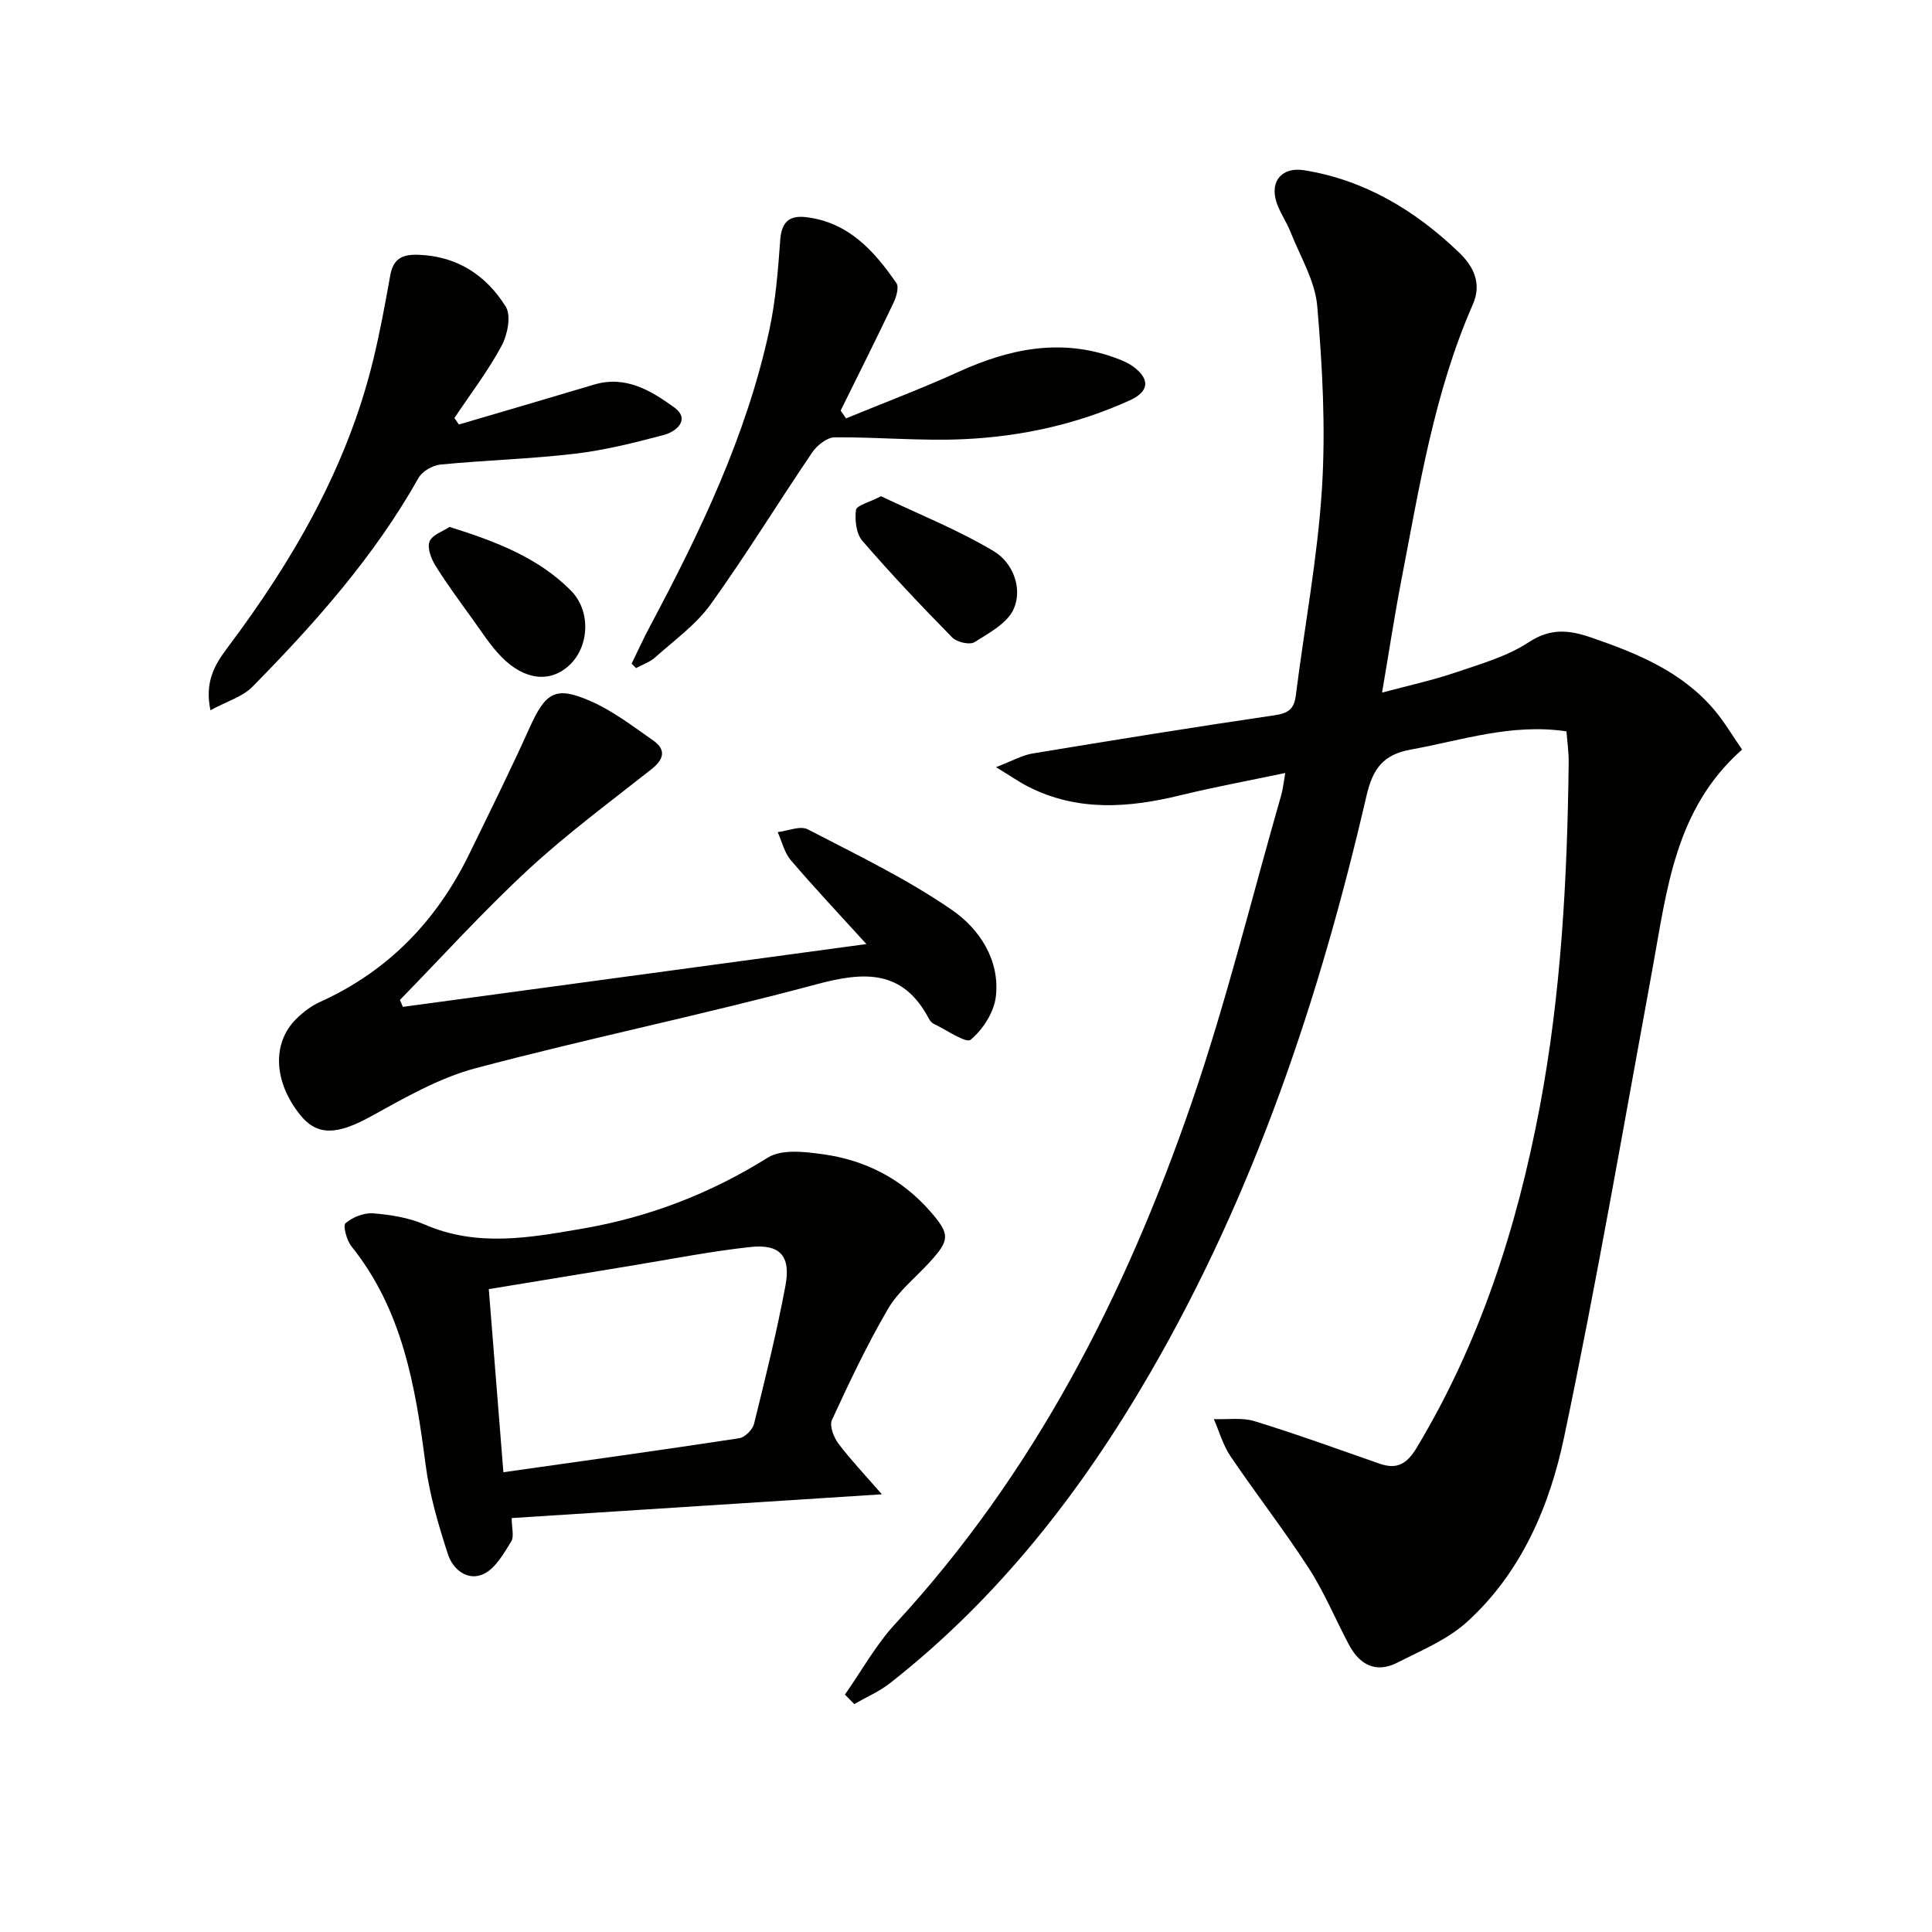
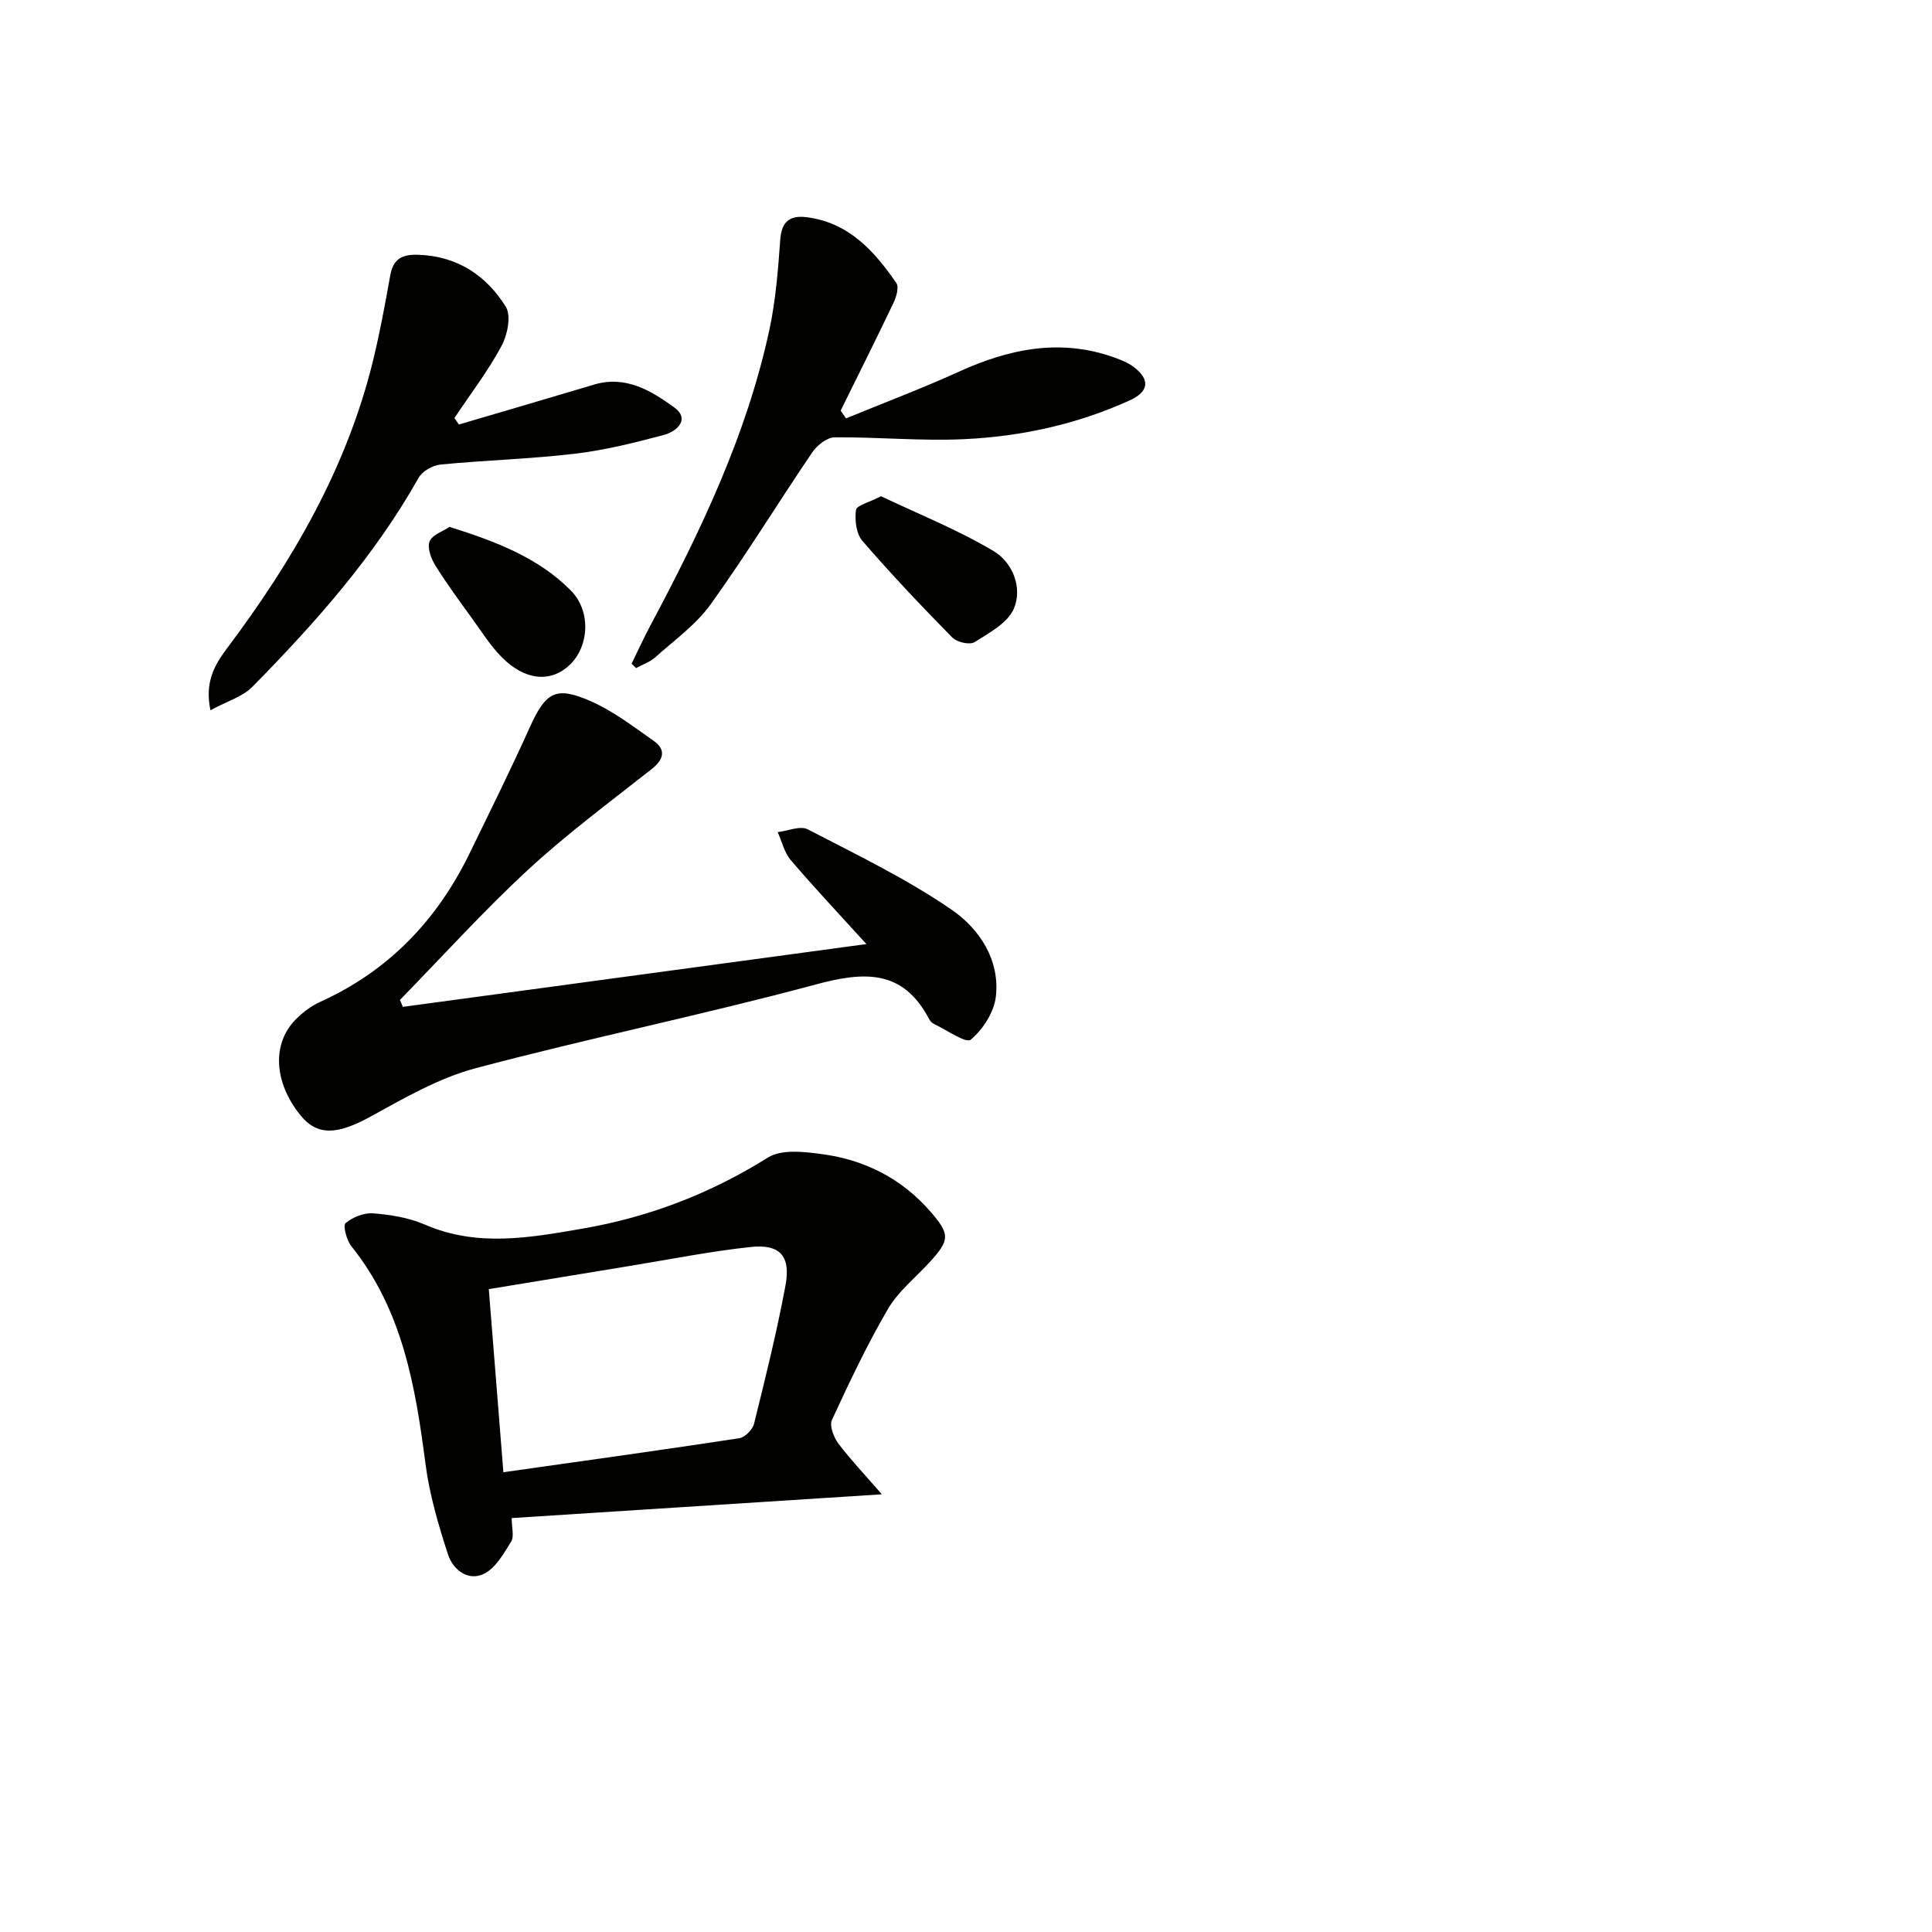
<svg xmlns="http://www.w3.org/2000/svg" enable-background="new 0 0 400 400" viewBox="0 0 400 400">
  <g fill="#010100">
-     <path d="m174.93 350.85c3.45-4.91 6.4-10.3 10.44-14.67 28.77-31.15 47.59-68.02 61.25-107.6 7.24-20.97 12.51-42.63 18.65-63.98.35-1.23.47-2.53.83-4.56-7.62 1.6-14.71 2.91-21.69 4.61-10.72 2.62-21.28 3.42-31.51-1.77-1.83-.93-3.52-2.12-6.69-4.05 3.44-1.32 5.42-2.47 7.52-2.82 16.7-2.76 33.4-5.46 50.14-7.92 2.8-.41 4.05-1.23 4.41-4.06 1.8-14.32 4.52-28.58 5.42-42.95.78-12.51.09-25.2-.98-37.72-.45-5.21-3.51-10.21-5.5-15.26-.85-2.16-2.26-4.11-2.96-6.31-1.37-4.34 1.22-7.28 5.77-6.54 12.58 2.03 22.98 8.34 32.02 16.99 2.97 2.84 4.81 6.38 2.9 10.75-8.02 18.27-11.08 37.83-14.83 57.2-1.41 7.31-2.52 14.67-3.98 23.21 5.58-1.5 10.51-2.57 15.25-4.18 5.18-1.76 10.65-3.31 15.13-6.26 4.54-2.99 8.43-2.51 12.91-.97 9.51 3.26 18.74 7.03 25.46 14.95 2.12 2.49 3.79 5.37 5.79 8.25-13.96 12.33-15.57 29.16-18.57 45.48-5.94 32.33-11.52 64.74-18.28 96.89-3.01 14.32-8.88 28.06-20.12 38.26-4.04 3.66-9.45 5.89-14.42 8.42-4.36 2.22-7.75.48-9.95-3.62-2.82-5.27-5.1-10.87-8.33-15.87-5.13-7.94-10.95-15.42-16.25-23.25-1.55-2.29-2.32-5.11-3.45-7.69 2.84.11 5.85-.37 8.47.44 8.71 2.68 17.28 5.8 25.88 8.8 3.63 1.26 5.67-.02 7.65-3.31 13.12-21.81 20.74-45.59 25.45-70.39 4.47-23.59 5.73-47.48 6.02-71.44.03-2.12-.29-4.25-.46-6.49-11.36-1.7-21.68 1.86-32.23 3.77-5.74 1.04-7.87 3.97-9.17 9.56-9.67 41.78-23.18 82.19-44.79 119.5-14.21 24.54-31.42 46.63-53.89 64.25-2.22 1.74-4.91 2.89-7.38 4.31-.63-.64-1.28-1.3-1.93-1.96z" />
    <path d="m182.58 309.38c-26.49 1.7-51.39 3.3-76.64 4.92 0 2.01.55 3.81-.11 4.87-1.54 2.48-3.22 5.49-5.63 6.67-3.33 1.63-6.43-.89-7.45-4.01-1.98-6.1-3.83-12.37-4.65-18.7-2.09-16.11-4.75-31.88-15.33-45.08-1-1.24-1.81-4.32-1.23-4.8 1.47-1.25 3.83-2.2 5.74-2.04 3.6.29 7.37.89 10.66 2.32 10.88 4.73 21.79 2.72 32.73.83 13.73-2.37 26.43-7.26 38.32-14.7 2.85-1.78 7.62-1.21 11.36-.69 8.82 1.21 16.43 5.11 22.35 11.95 4.01 4.63 3.98 5.81-.26 10.44-2.92 3.18-6.47 6-8.6 9.65-4.32 7.4-8.01 15.2-11.6 22.99-.55 1.2.38 3.58 1.34 4.88 2.51 3.32 5.41 6.36 9 10.5zm-78.36-4.57c16.7-2.37 32.79-4.59 48.84-7.04 1.18-.18 2.76-1.79 3.06-3 2.35-9.49 4.71-18.99 6.5-28.59 1.15-6.15-1.13-8.66-7.26-8-8.39.91-16.7 2.57-25.03 3.93-9.61 1.57-19.22 3.16-29.13 4.79.99 12.58 1.98 24.95 3.02 37.91z" />
-     <path d="m179.38 195.46c-5.8-6.39-10.87-11.76-15.65-17.37-1.34-1.57-1.84-3.86-2.72-5.81 2.1-.24 4.66-1.38 6.21-.58 10.15 5.26 20.55 10.26 29.92 16.73 5.63 3.89 9.95 10.36 9.03 17.98-.39 3.21-2.69 6.76-5.2 8.85-.96.8-4.96-2.01-7.56-3.24-.43-.2-.83-.62-1.06-1.05-5.42-10.33-13.46-9.84-23.43-7.15-23.37 6.29-47.12 11.14-70.51 17.36-7.57 2.02-14.68 6.15-21.64 9.97-6.93 3.81-11.08 4.11-14.64-.34-5.5-6.87-5.86-14.92-.74-19.91 1.41-1.37 3.07-2.65 4.85-3.45 14.12-6.38 24.18-16.83 30.91-30.63 4.22-8.66 8.51-17.29 12.46-26.07 3.34-7.42 5.37-8.8 12.66-5.59 4.63 2.03 8.79 5.22 12.97 8.15 2.72 1.91 2.24 3.89-.35 5.94-8.61 6.8-17.47 13.35-25.51 20.78-9.26 8.56-17.76 17.96-26.58 27 .2.48.4.95.61 1.43 31.38-4.25 62.77-8.5 95.97-13z" />
+     <path d="m179.38 195.46c-5.8-6.39-10.87-11.76-15.65-17.37-1.34-1.57-1.84-3.86-2.72-5.81 2.1-.24 4.66-1.38 6.21-.58 10.15 5.26 20.55 10.26 29.92 16.73 5.63 3.89 9.95 10.36 9.03 17.98-.39 3.21-2.69 6.76-5.2 8.85-.96.8-4.96-2.01-7.56-3.24-.43-.2-.83-.62-1.06-1.05-5.42-10.33-13.46-9.84-23.43-7.15-23.37 6.29-47.12 11.14-70.51 17.36-7.57 2.02-14.68 6.15-21.64 9.97-6.93 3.81-11.08 4.11-14.64-.34-5.5-6.87-5.86-14.92-.74-19.91 1.41-1.37 3.07-2.65 4.85-3.45 14.12-6.38 24.18-16.83 30.91-30.63 4.22-8.66 8.51-17.29 12.46-26.07 3.34-7.42 5.37-8.8 12.66-5.59 4.63 2.03 8.79 5.22 12.97 8.15 2.72 1.91 2.24 3.89-.35 5.94-8.61 6.8-17.47 13.35-25.51 20.78-9.26 8.56-17.76 17.96-26.58 27 .2.48.4.95.61 1.43 31.38-4.25 62.77-8.5 95.97-13" />
    <path d="m175.16 86.62c7.75-3.19 15.61-6.14 23.24-9.61 10.49-4.78 21.09-7.02 32.32-2.99 1.39.5 2.83 1.07 4 1.95 3.46 2.61 3.15 5.13-.83 6.93-10.87 4.93-22.39 7.46-34.21 8.02-8.94.43-17.94-.46-26.91-.37-1.57.02-3.62 1.66-4.61 3.12-7.08 10.43-13.67 21.21-21.02 31.44-3.04 4.23-7.53 7.44-11.49 10.99-1.1.99-2.63 1.49-3.96 2.22-.31-.31-.62-.61-.92-.92 1.27-2.59 2.46-5.23 3.82-7.77 10.41-19.53 19.96-39.44 24.68-61.24 1.32-6.12 1.82-12.46 2.27-18.73.27-3.72 1.9-5.11 5.36-4.7 8.75 1.05 14.08 6.96 18.68 13.64.59.85-.01 2.88-.6 4.12-3.56 7.47-7.27 14.87-10.93 22.29.37.53.74 1.07 1.11 1.61z" />
    <path d="m95.01 87.89c9.34-2.75 18.68-5.48 28.01-8.27 6.53-1.95 11.83 1.29 16.57 4.73 3.34 2.42.59 4.97-2.14 5.7-6.07 1.61-12.22 3.16-18.44 3.89-9.23 1.09-18.56 1.34-27.82 2.24-1.62.16-3.77 1.39-4.54 2.77-9.16 16.27-21.42 30.06-34.4 43.25-2.03 2.06-5.22 2.97-8.68 4.85-1.21-5.79.82-9.34 3.43-12.82 13.6-18.09 24.83-37.41 30.25-59.63 1.41-5.79 2.49-11.67 3.54-17.55.62-3.45 2.42-4.43 5.86-4.3 8.08.29 14.03 4.29 18.06 10.74 1.17 1.87.36 5.86-.88 8.15-2.81 5.21-6.45 9.96-9.75 14.91.32.44.63.89.93 1.34z" />
    <path d="m93.07 109.09c9.67 3.03 18.38 6.39 25.09 13.14 4.28 4.3 3.8 11.59-.18 15.4-3.94 3.76-9.28 3.31-14.12-1.59-2.31-2.34-4.11-5.2-6.05-7.89-2.62-3.64-5.3-7.25-7.66-11.05-.89-1.44-1.74-3.68-1.21-5 .56-1.39 2.79-2.1 4.13-3.01z" />
    <path d="m182.41 102.74c7.77 3.7 15.93 6.95 23.37 11.4 3.84 2.3 5.98 7.52 4.13 11.87-1.27 2.97-5.11 5.03-8.15 6.94-.99.62-3.64.02-4.59-.95-6.39-6.5-12.67-13.13-18.63-20.03-1.28-1.48-1.59-4.32-1.32-6.39.13-.95 2.75-1.57 5.19-2.84z" />
  </g>
</svg>